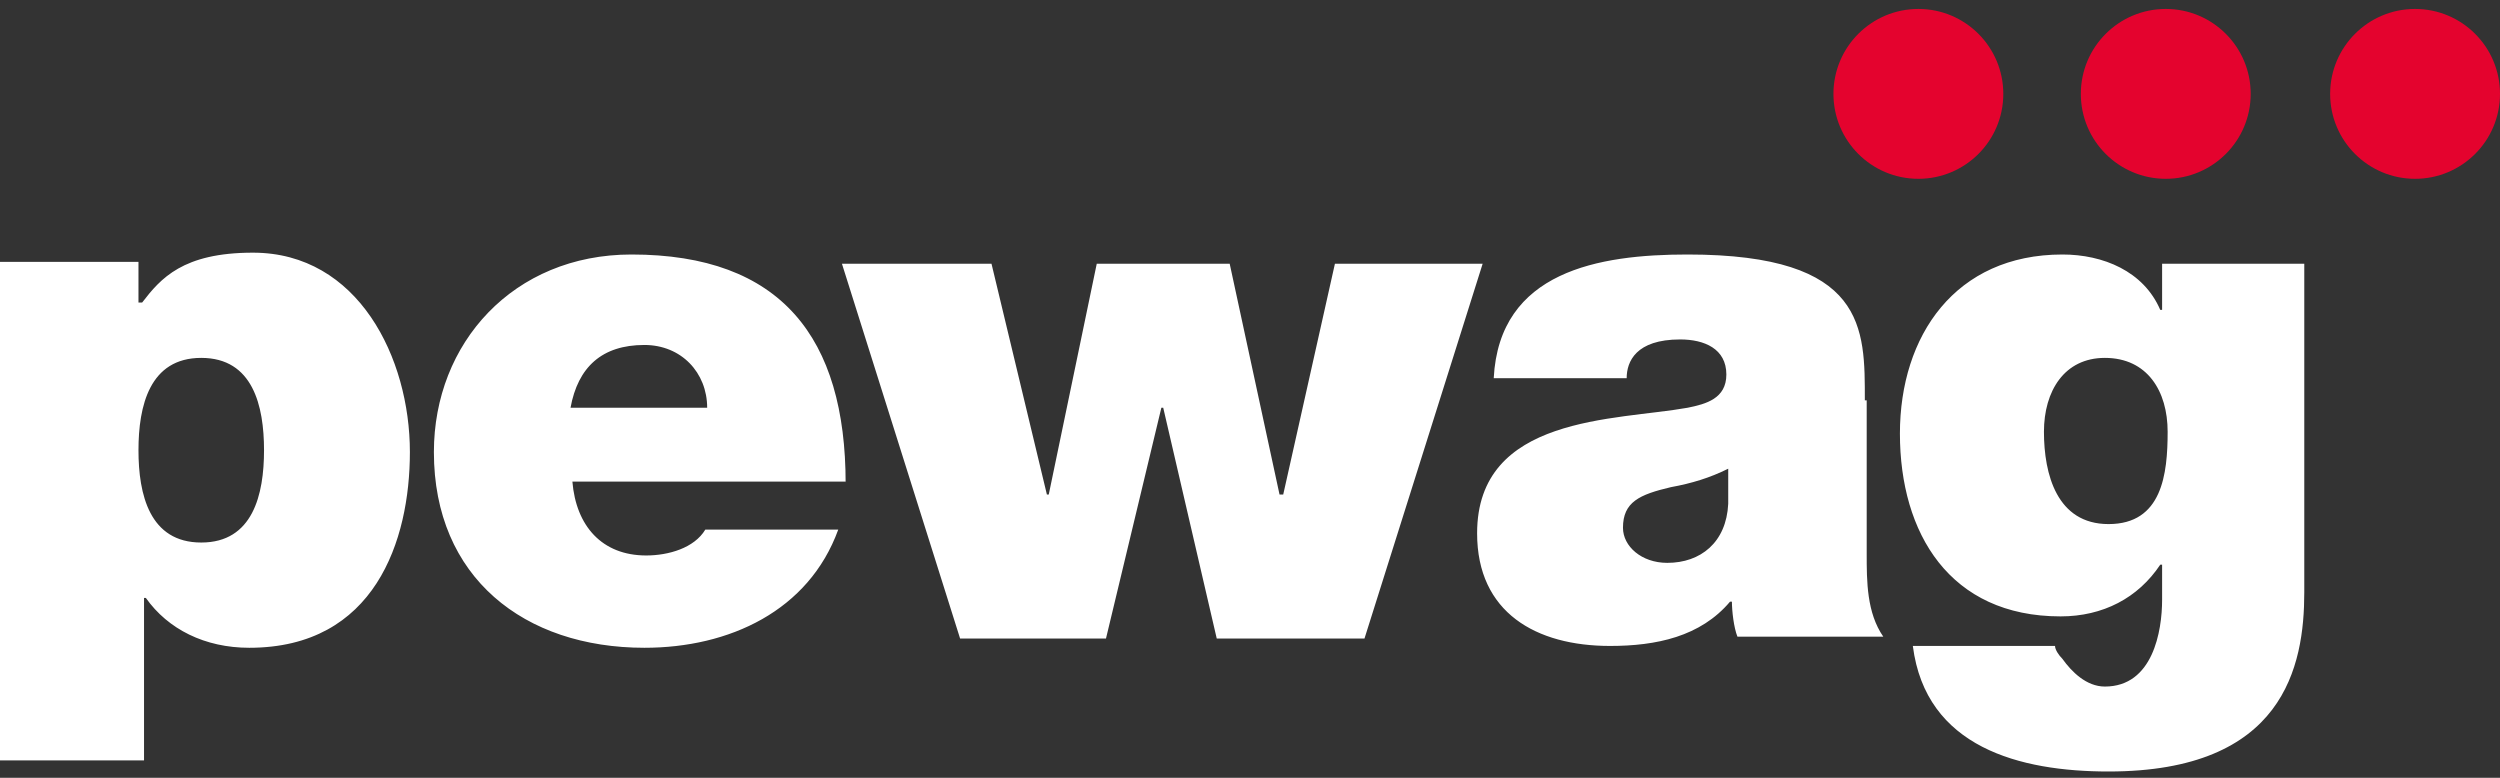
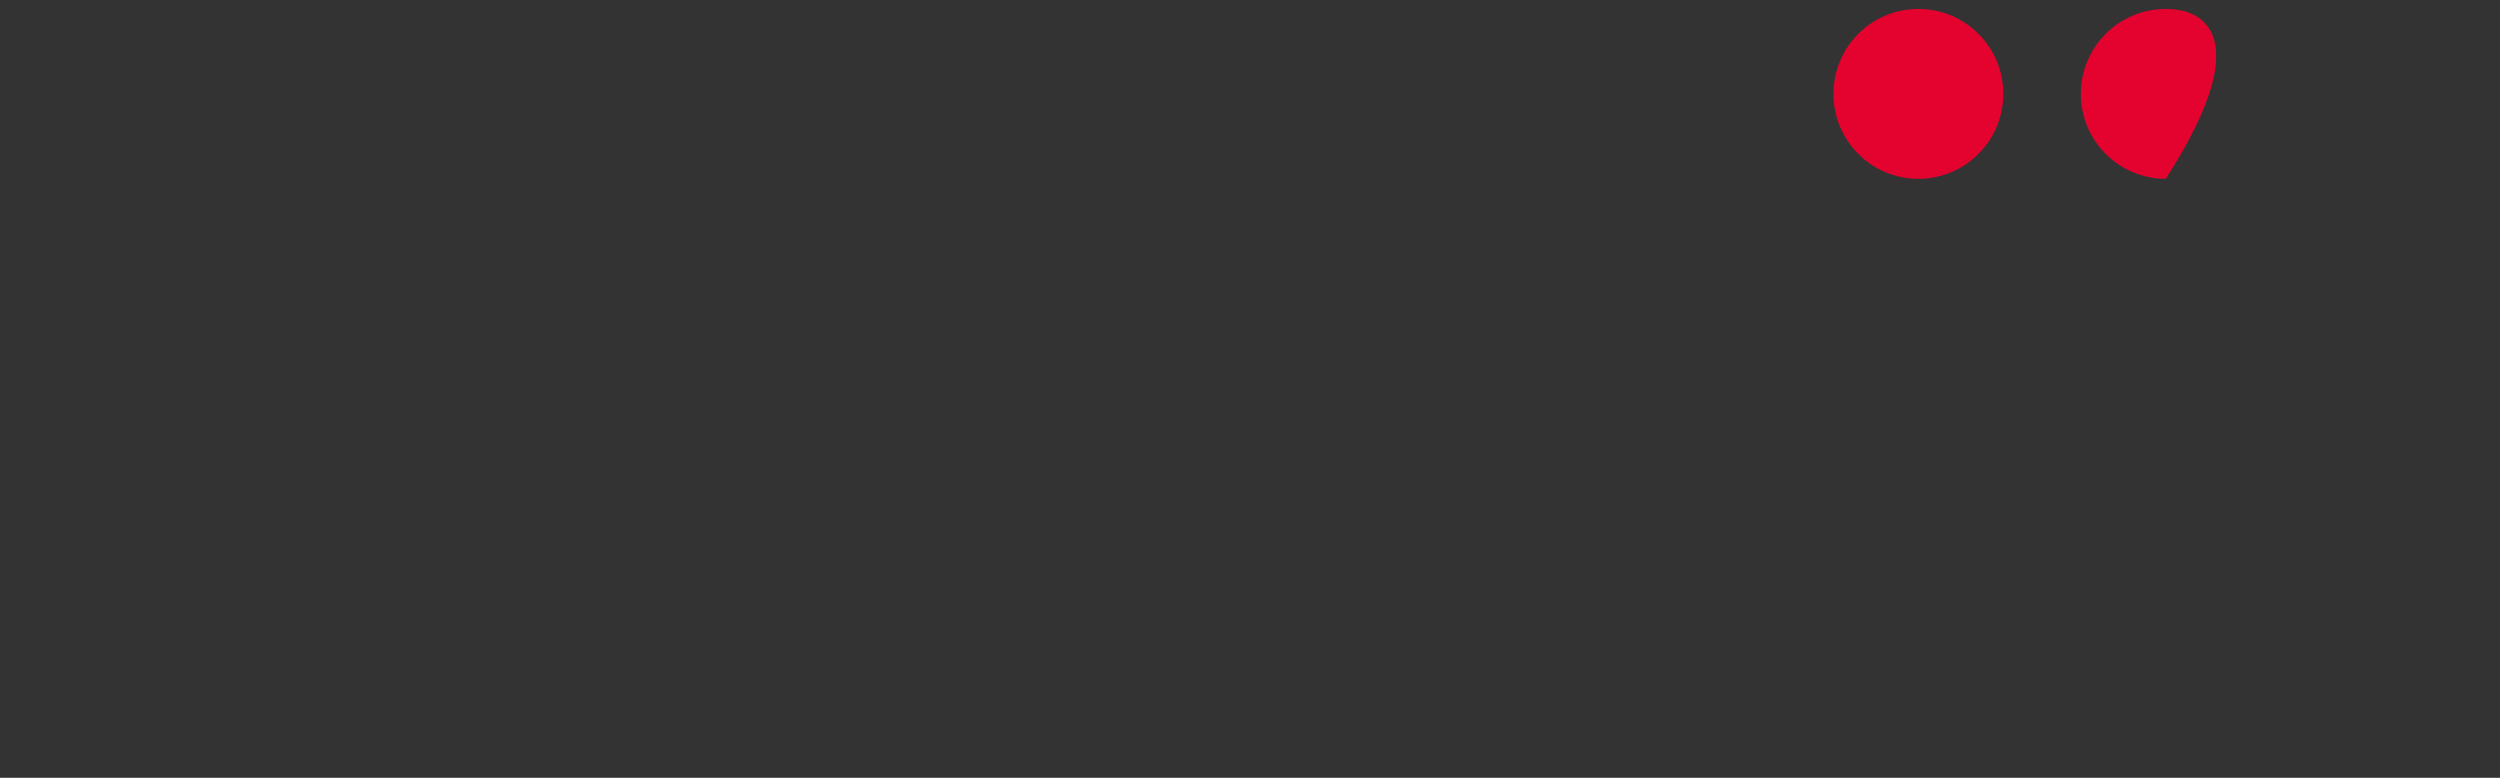
<svg xmlns="http://www.w3.org/2000/svg" width="90" height="28" viewBox="0 0 90 28" fill="none">
  <rect x="0" y="0" width="90" height="28" fill="#333333" stroke="none" />
  <path d="M69.061 6.437C70.75 6.437 72.119 5.069 72.119 3.38C72.119 1.691 70.75 0.322 69.061 0.322C67.373 0.322 66.004 1.691 66.004 3.38C66.004 5.069 67.373 6.437 69.061 6.437Z" fill="#E4032E" />
-   <path d="M77.968 6.437C79.656 6.437 81.025 5.069 81.025 3.38C81.025 1.691 79.656 0.322 77.968 0.322C76.279 0.322 74.91 1.691 74.91 3.38C74.91 5.069 76.279 6.437 77.968 6.437Z" fill="#E4032E" />
-   <path d="M86.942 6.437C88.631 6.437 90 5.069 90 3.38C90 1.691 88.631 0.322 86.942 0.322C85.254 0.322 83.885 1.691 83.885 3.38C83.885 5.069 85.254 6.437 86.942 6.437Z" fill="#E4032E" />
-   <path fill-rule="evenodd" clip-rule="evenodd" d="M4.985 16.208C4.985 14.613 5.384 12.884 7.245 12.884C9.106 12.884 9.505 14.613 9.505 16.208C9.505 17.803 9.106 19.531 7.245 19.531C5.384 19.531 4.985 17.803 4.985 16.208ZM0 27.375H5.185V21.526H5.251C6.049 22.655 7.378 23.32 8.973 23.32C13.493 23.32 14.756 19.465 14.756 16.274C14.756 12.884 12.895 9.096 9.106 9.096C6.58 9.096 5.783 10.026 5.118 10.89H4.985V9.428H0V27.375ZM20.539 14.679C20.805 13.217 21.669 12.419 23.198 12.419C24.527 12.419 25.458 13.416 25.458 14.679H20.539ZM30.443 17.404C30.443 12.153 28.117 9.162 22.733 9.162C18.479 9.162 15.62 12.353 15.62 16.274C15.62 20.794 18.877 23.32 23.198 23.32C26.256 23.32 29.114 21.991 30.177 19.066H25.391C24.993 19.731 24.062 19.997 23.264 19.997C21.669 19.997 20.738 18.933 20.606 17.338H30.443V17.404ZM53.375 9.495H48.057L46.196 17.803H46.063L44.269 9.495H39.483L37.755 17.803H37.688L35.694 9.495H30.31L34.564 22.988H39.815L41.809 14.679H41.876L43.803 22.988H49.121L53.375 9.495ZM62.216 18.136C62.149 19.531 61.218 20.263 60.022 20.263C59.092 20.263 58.427 19.664 58.427 19C58.427 18.069 59.025 17.803 60.155 17.537C60.886 17.404 61.551 17.205 62.216 16.873V18.136ZM67.134 14.413C67.134 11.821 67.201 9.162 60.753 9.162C57.563 9.162 53.973 9.76 53.774 13.616H58.56C58.56 13.017 58.892 12.22 60.487 12.22C61.352 12.22 62.149 12.552 62.149 13.483C62.149 14.347 61.418 14.546 60.753 14.679C58.161 15.144 53.176 14.945 53.176 19.199C53.176 22.057 55.303 23.254 57.962 23.254C59.623 23.254 61.218 22.921 62.282 21.659H62.349C62.349 21.991 62.415 22.589 62.548 22.921H67.799C67.201 22.057 67.201 20.927 67.201 19.93V14.413H67.134ZM73.582 15.543C73.582 14.081 74.313 12.884 75.775 12.884C77.304 12.884 78.035 14.081 78.035 15.543C78.035 17.072 77.836 18.867 75.908 18.867C74.047 18.867 73.582 17.072 73.582 15.543ZM83.021 9.495H77.836V11.156H77.769C77.171 9.76 75.709 9.162 74.247 9.162C70.391 9.162 68.397 12.087 68.397 15.61C68.397 19.199 70.192 22.19 74.18 22.19C75.709 22.19 76.972 21.526 77.769 20.329H77.836V21.592C77.836 22.722 77.504 24.716 75.775 24.716C75.111 24.716 74.579 24.184 74.247 23.719C74.114 23.586 73.981 23.387 73.981 23.254H68.862C69.328 26.91 72.718 27.774 75.908 27.774C82.223 27.774 82.954 23.985 82.954 21.326V9.495H83.021Z" fill="white" />
+   <path d="M77.968 6.437C81.025 1.691 79.656 0.322 77.968 0.322C76.279 0.322 74.91 1.691 74.91 3.38C74.91 5.069 76.279 6.437 77.968 6.437Z" fill="#E4032E" />
</svg>